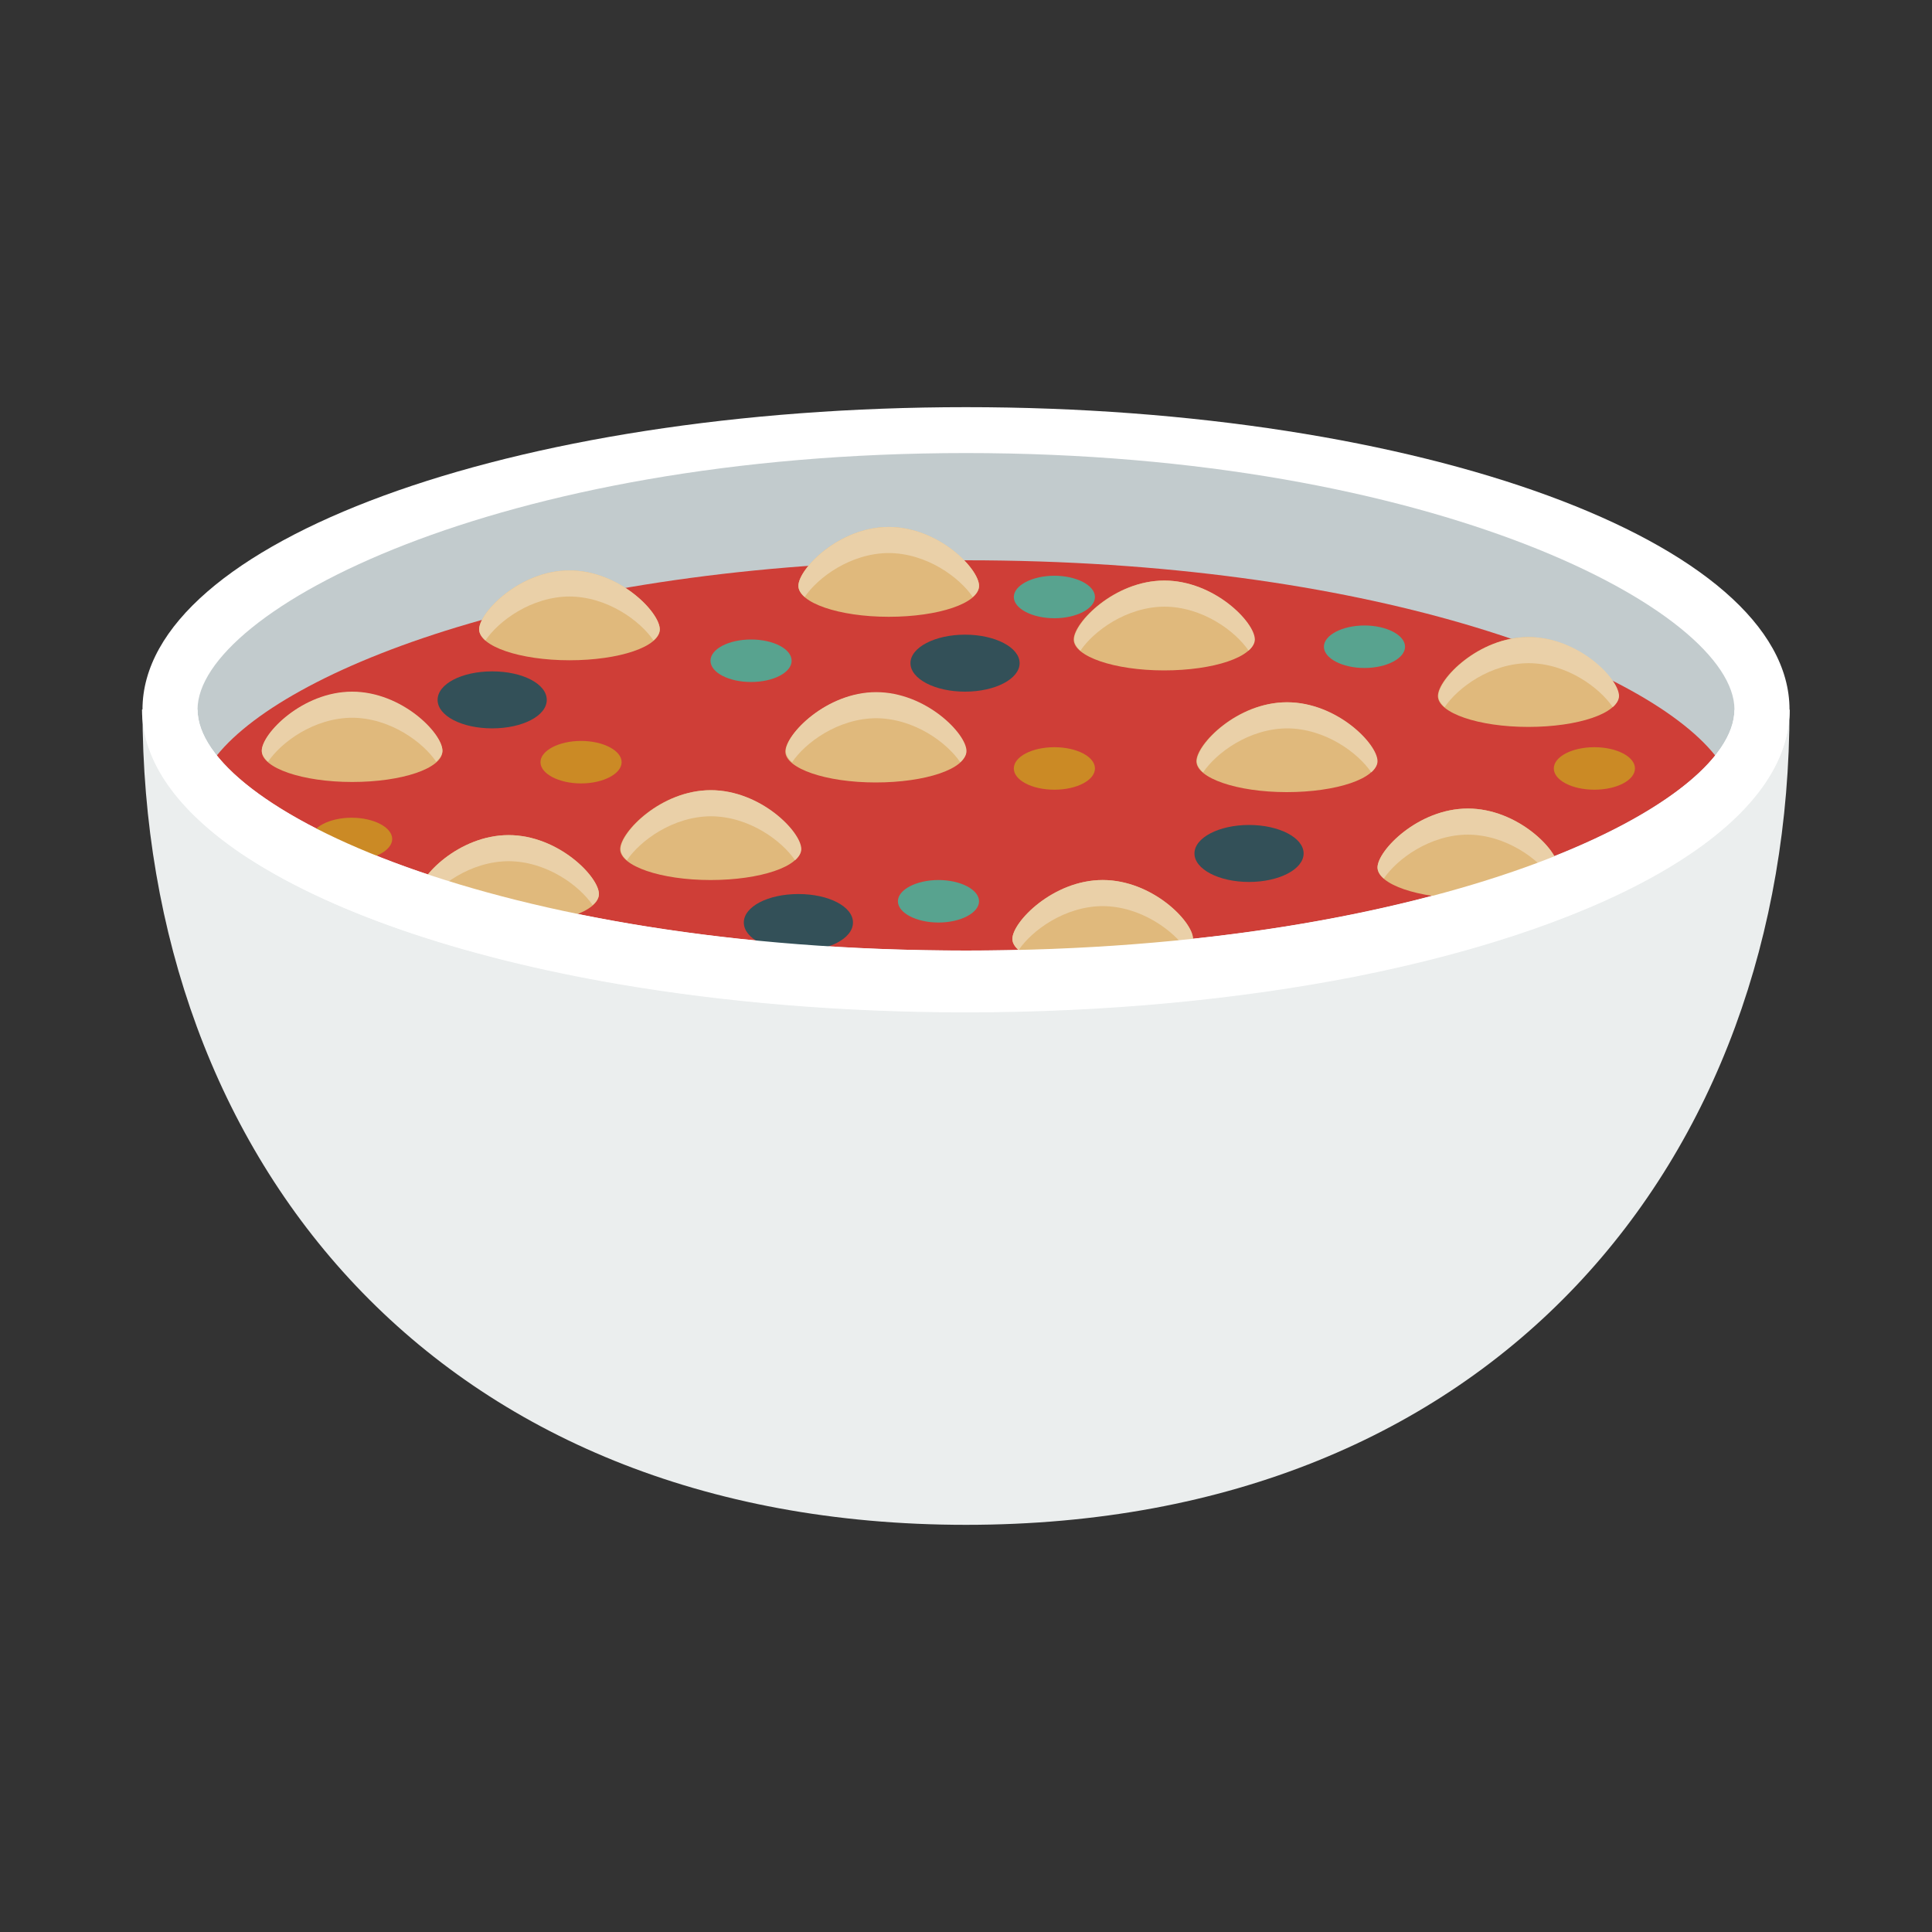
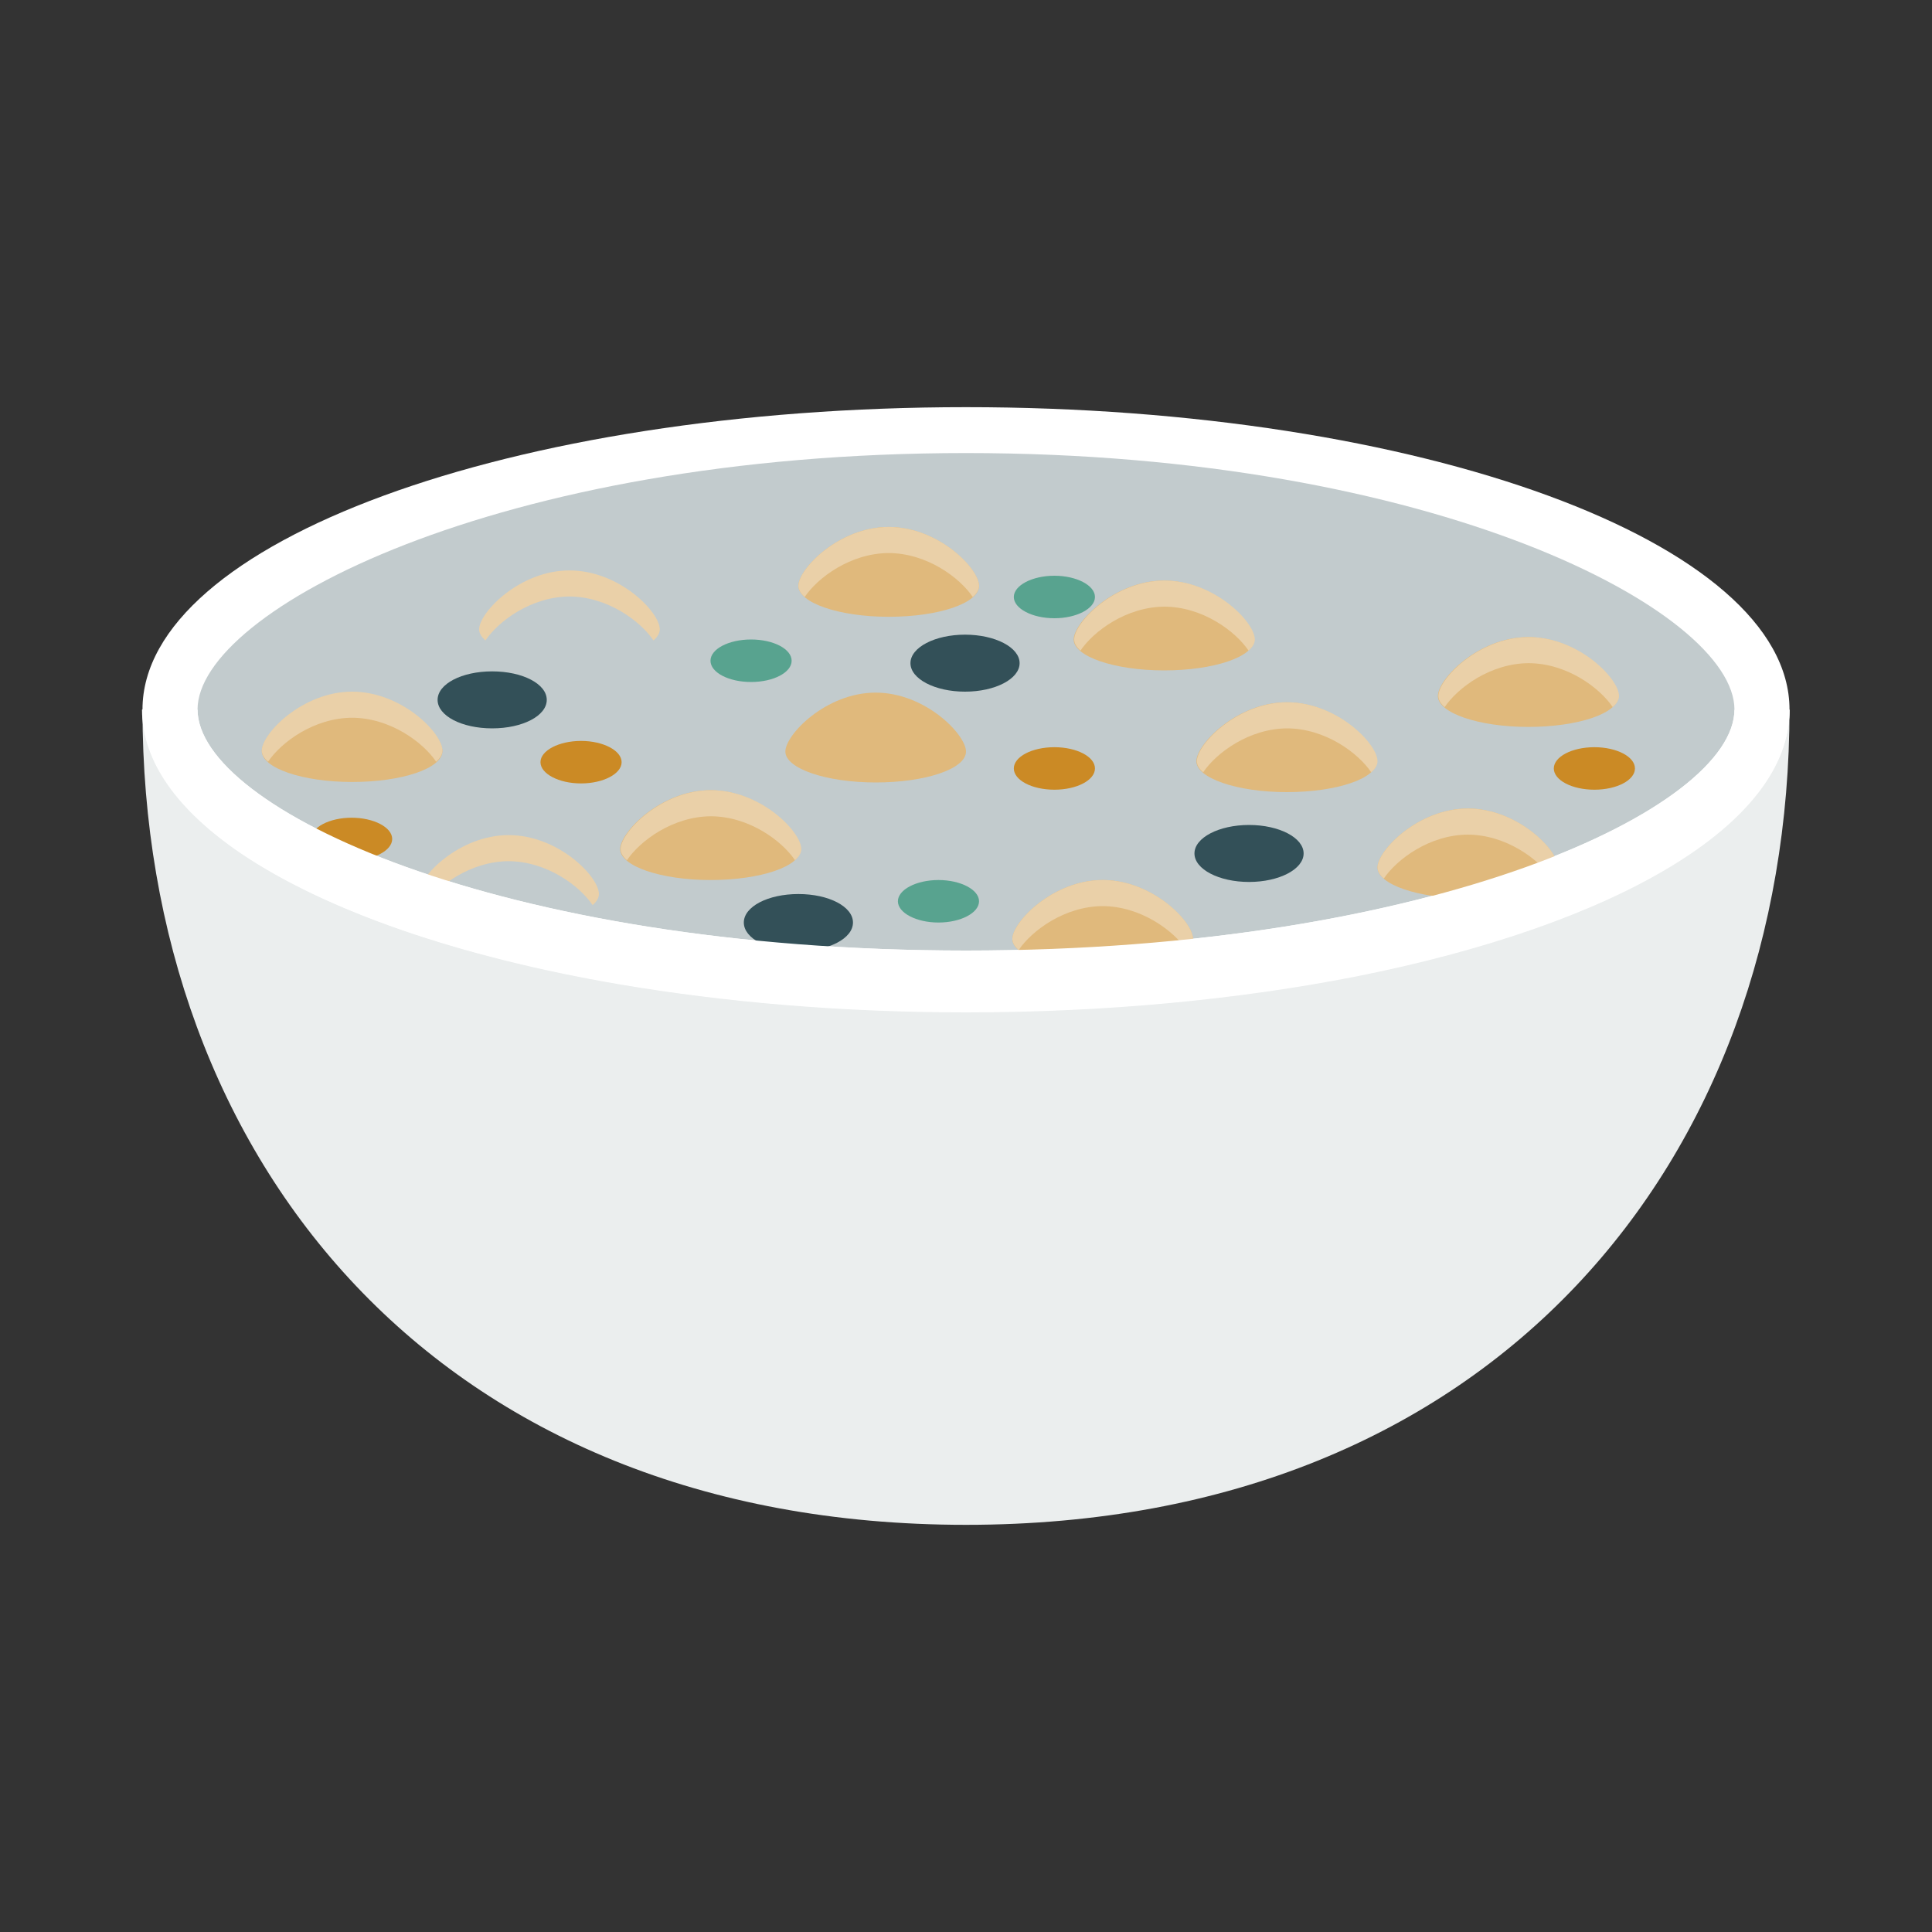
<svg xmlns="http://www.w3.org/2000/svg" id="icones" viewBox="0 0 40 40">
  <rect x="0" y="0" width="40" height="40" fill="#333333" stroke="none" />
  <defs>
    <style>
      .cls-1 {
        fill: #cb8a25;
      }

      .cls-2 {
        fill: #fff;
      }

      .cls-3 {
        fill: #ead0a8;
      }

      .cls-4 {
        fill: #ebeeee;
      }

      .cls-5 {
        fill: #58a38f;
      }

      .cls-6 {
        fill: #c2cbcd;
      }

      .cls-7 {
        fill: #335058;
      }

      .cls-8 {
        fill: #e0b97c;
      }

      .cls-9 {
        fill: #cf3e37;
      }
    </style>
  </defs>
  <path class="cls-4" d="M2.95,14.69c0,9.32,6.11,16.88,17.05,16.88s17.05-7.56,17.05-16.88H2.95Z" />
  <path class="cls-2" d="M20,8.43c-9.42,0-17.05,2.8-17.05,6.26s7.64,6.26,17.05,6.26,17.05-2.8,17.05-6.26-7.64-6.26-17.05-6.26Z" />
  <path class="cls-6" d="M20,9.38c-9.71,0-15.91,3.27-15.91,5.31s6.2,4.99,15.91,4.99,15.91-2.96,15.91-4.99-6.2-5.31-15.91-5.31Z" />
-   <path class="cls-9" d="M20,19.68c8.27,0,13.99-2.15,15.51-4.04-1.51-1.89-7.23-4.04-15.51-4.04s-13.99,2.15-15.51,4.04c1.51,1.89,7.23,4.04,15.51,4.04Z" />
  <g>
    <path class="cls-8" d="M20.27,12.13c0,.36-.84.64-1.87.64s-1.87-.29-1.87-.64.84-1.22,1.87-1.22,1.87.87,1.87,1.22Z" />
    <path class="cls-3" d="M18.39,11.45c.8,0,1.48.51,1.75.91.08-.07.13-.15.13-.23,0-.36-.84-1.22-1.87-1.22s-1.87.87-1.87,1.22c0,.08.05.16.13.23.27-.4.95-.91,1.75-.91Z" />
  </g>
  <g>
    <path class="cls-8" d="M25.97,13.24c0,.36-.84.64-1.87.64s-1.87-.29-1.87-.64.84-1.22,1.87-1.22,1.87.87,1.87,1.22Z" />
    <path class="cls-3" d="M24.1,12.56c.8,0,1.48.51,1.75.91.08-.07.13-.15.13-.23,0-.36-.84-1.22-1.87-1.22s-1.87.87-1.87,1.22c0,.08.05.16.13.23.27-.4.95-.91,1.75-.91Z" />
  </g>
  <g>
-     <path class="cls-8" d="M13.66,13.03c0,.36-.84.64-1.87.64s-1.87-.29-1.87-.64.84-1.22,1.87-1.22,1.87.87,1.87,1.22Z" />
    <path class="cls-3" d="M11.78,12.35c.8,0,1.48.51,1.75.91.08-.07.13-.15.13-.23,0-.36-.84-1.22-1.87-1.22s-1.87.87-1.87,1.22c0,.08.05.16.13.23.27-.4.95-.91,1.75-.91Z" />
  </g>
  <g>
    <path class="cls-8" d="M33.51,14.41c0,.36-.84.64-1.87.64s-1.87-.29-1.87-.64.84-1.22,1.87-1.22,1.87.87,1.87,1.22Z" />
    <path class="cls-3" d="M31.64,13.73c.8,0,1.48.51,1.75.91.08-.07.13-.15.13-.23,0-.36-.84-1.22-1.87-1.22s-1.87.87-1.87,1.22c0,.08.05.16.13.23.27-.4.95-.91,1.75-.91Z" />
  </g>
  <g>
    <path class="cls-8" d="M32.26,17.96c0,.36-.84.64-1.87.64s-1.87-.29-1.87-.64.84-1.22,1.87-1.22,1.87.87,1.87,1.22Z" />
    <path class="cls-3" d="M30.38,17.28c.8,0,1.48.51,1.75.91.08-.07.13-.15.13-.23,0-.36-.84-1.22-1.87-1.22s-1.87.87-1.87,1.22c0,.08.05.16.13.23.27-.4.95-.91,1.75-.91Z" />
  </g>
  <g>
-     <path class="cls-8" d="M12.4,18.51c0,.36-.84.64-1.87.64s-1.87-.29-1.87-.64.84-1.22,1.87-1.22,1.87.87,1.87,1.22Z" />
    <path class="cls-3" d="M10.52,17.83c.8,0,1.48.51,1.75.91.08-.07.13-.15.13-.23,0-.36-.84-1.22-1.87-1.22s-1.87.87-1.87,1.22c0,.08.05.16.13.23.27-.4.95-.91,1.75-.91Z" />
  </g>
  <g>
    <path class="cls-8" d="M16.58,17.58c0,.36-.84.64-1.87.64s-1.87-.29-1.87-.64.84-1.22,1.87-1.22,1.87.87,1.87,1.22Z" />
    <path class="cls-3" d="M14.71,16.9c.8,0,1.48.51,1.75.91.08-.07.13-.15.13-.23,0-.36-.84-1.22-1.87-1.22s-1.87.87-1.87,1.22c0,.08.05.16.13.23.27-.4.95-.91,1.75-.91Z" />
  </g>
  <g>
    <path class="cls-8" d="M24.7,19.44c0,.36-.84.64-1.87.64s-1.87-.29-1.87-.64.84-1.22,1.87-1.22,1.87.87,1.87,1.22Z" />
    <path class="cls-3" d="M22.82,18.76c.8,0,1.48.51,1.75.91.08-.07.13-.15.13-.23,0-.36-.84-1.22-1.87-1.22s-1.87.87-1.87,1.22c0,.08.05.16.13.23.27-.4.95-.91,1.75-.91Z" />
  </g>
  <g>
    <path class="cls-8" d="M20,15.56c0,.36-.84.64-1.87.64s-1.87-.29-1.87-.64.84-1.22,1.87-1.22,1.87.87,1.87,1.22Z" />
-     <path class="cls-3" d="M18.13,14.87c.8,0,1.48.51,1.75.91.08-.07.13-.15.13-.23,0-.36-.84-1.22-1.87-1.22s-1.87.87-1.87,1.22c0,.08.05.16.13.23.27-.4.95-.91,1.75-.91Z" />
  </g>
  <g>
    <path class="cls-8" d="M28.51,15.76c0,.36-.84.64-1.87.64s-1.87-.29-1.87-.64.84-1.22,1.87-1.22,1.87.87,1.87,1.22Z" />
    <path class="cls-3" d="M26.64,15.08c.8,0,1.48.51,1.75.91.08-.07.13-.15.13-.23,0-.36-.84-1.22-1.87-1.22s-1.87.87-1.87,1.22c0,.08.05.16.13.23.27-.4.95-.91,1.75-.91Z" />
  </g>
  <g>
    <path class="cls-8" d="M9.16,15.55c0,.36-.84.64-1.87.64s-1.87-.29-1.87-.64.84-1.22,1.87-1.22,1.87.87,1.87,1.22Z" />
    <path class="cls-3" d="M7.28,14.86c.8,0,1.48.51,1.75.91.08-.07.13-.15.13-.23,0-.36-.84-1.22-1.87-1.22s-1.87.87-1.87,1.22c0,.08.05.16.13.23.27-.4.95-.91,1.75-.91Z" />
  </g>
  <ellipse class="cls-5" cx="15.55" cy="13.68" rx=".84" ry=".44" />
-   <path class="cls-5" d="M29.09,13.39c0,.24-.38.44-.84.44s-.84-.2-.84-.44.38-.44.84-.44.84.2.84.44Z" />
  <ellipse class="cls-1" cx="21.83" cy="15.91" rx=".84" ry=".44" />
  <path class="cls-1" d="M8.12,17.37c0,.24-.38.44-.84.44s-.84-.2-.84-.44.38-.44.84-.44.84.2.84.44Z" />
  <path class="cls-5" d="M20.27,18.66c0,.24-.38.44-.84.44s-.84-.2-.84-.44.38-.44.84-.44.84.2.84.44Z" />
  <path class="cls-5" d="M22.67,12.36c0,.24-.38.44-.84.44s-.84-.2-.84-.44.38-.44.84-.44.84.2.84.44Z" />
  <ellipse class="cls-7" cx="25.86" cy="17.67" rx="1.13" ry=".59" />
  <ellipse class="cls-7" cx="19.98" cy="13.73" rx="1.13" ry=".59" />
  <path class="cls-7" d="M17.66,19.1c0,.33-.5.59-1.13.59s-1.13-.26-1.13-.59.5-.59,1.13-.59,1.13.26,1.13.59Z" />
  <path class="cls-7" d="M11.32,14.49c0,.33-.5.59-1.13.59s-1.13-.26-1.13-.59.5-.59,1.13-.59,1.13.26,1.13.59Z" />
  <path class="cls-1" d="M12.87,15.78c0,.24-.38.44-.84.44s-.84-.2-.84-.44.38-.44.84-.44.84.2.84.44Z" />
  <ellipse class="cls-1" cx="33.01" cy="15.91" rx=".84" ry=".44" />
  <path class="cls-2" d="M35.91,14.69c0,2.04-6.2,4.99-15.91,4.99s-15.91-2.96-15.91-4.99h-1.15c0,1.08.74,2.09,2.05,2.98,1.75,1.18,4.5,2.14,7.84,2.71,2.18.37,4.61.58,7.17.58,2.92,0,5.66-.27,8.06-.74,5.35-1.06,8.99-3.13,8.99-5.52h0s-1.15,0-1.15,0Z" />
</svg>